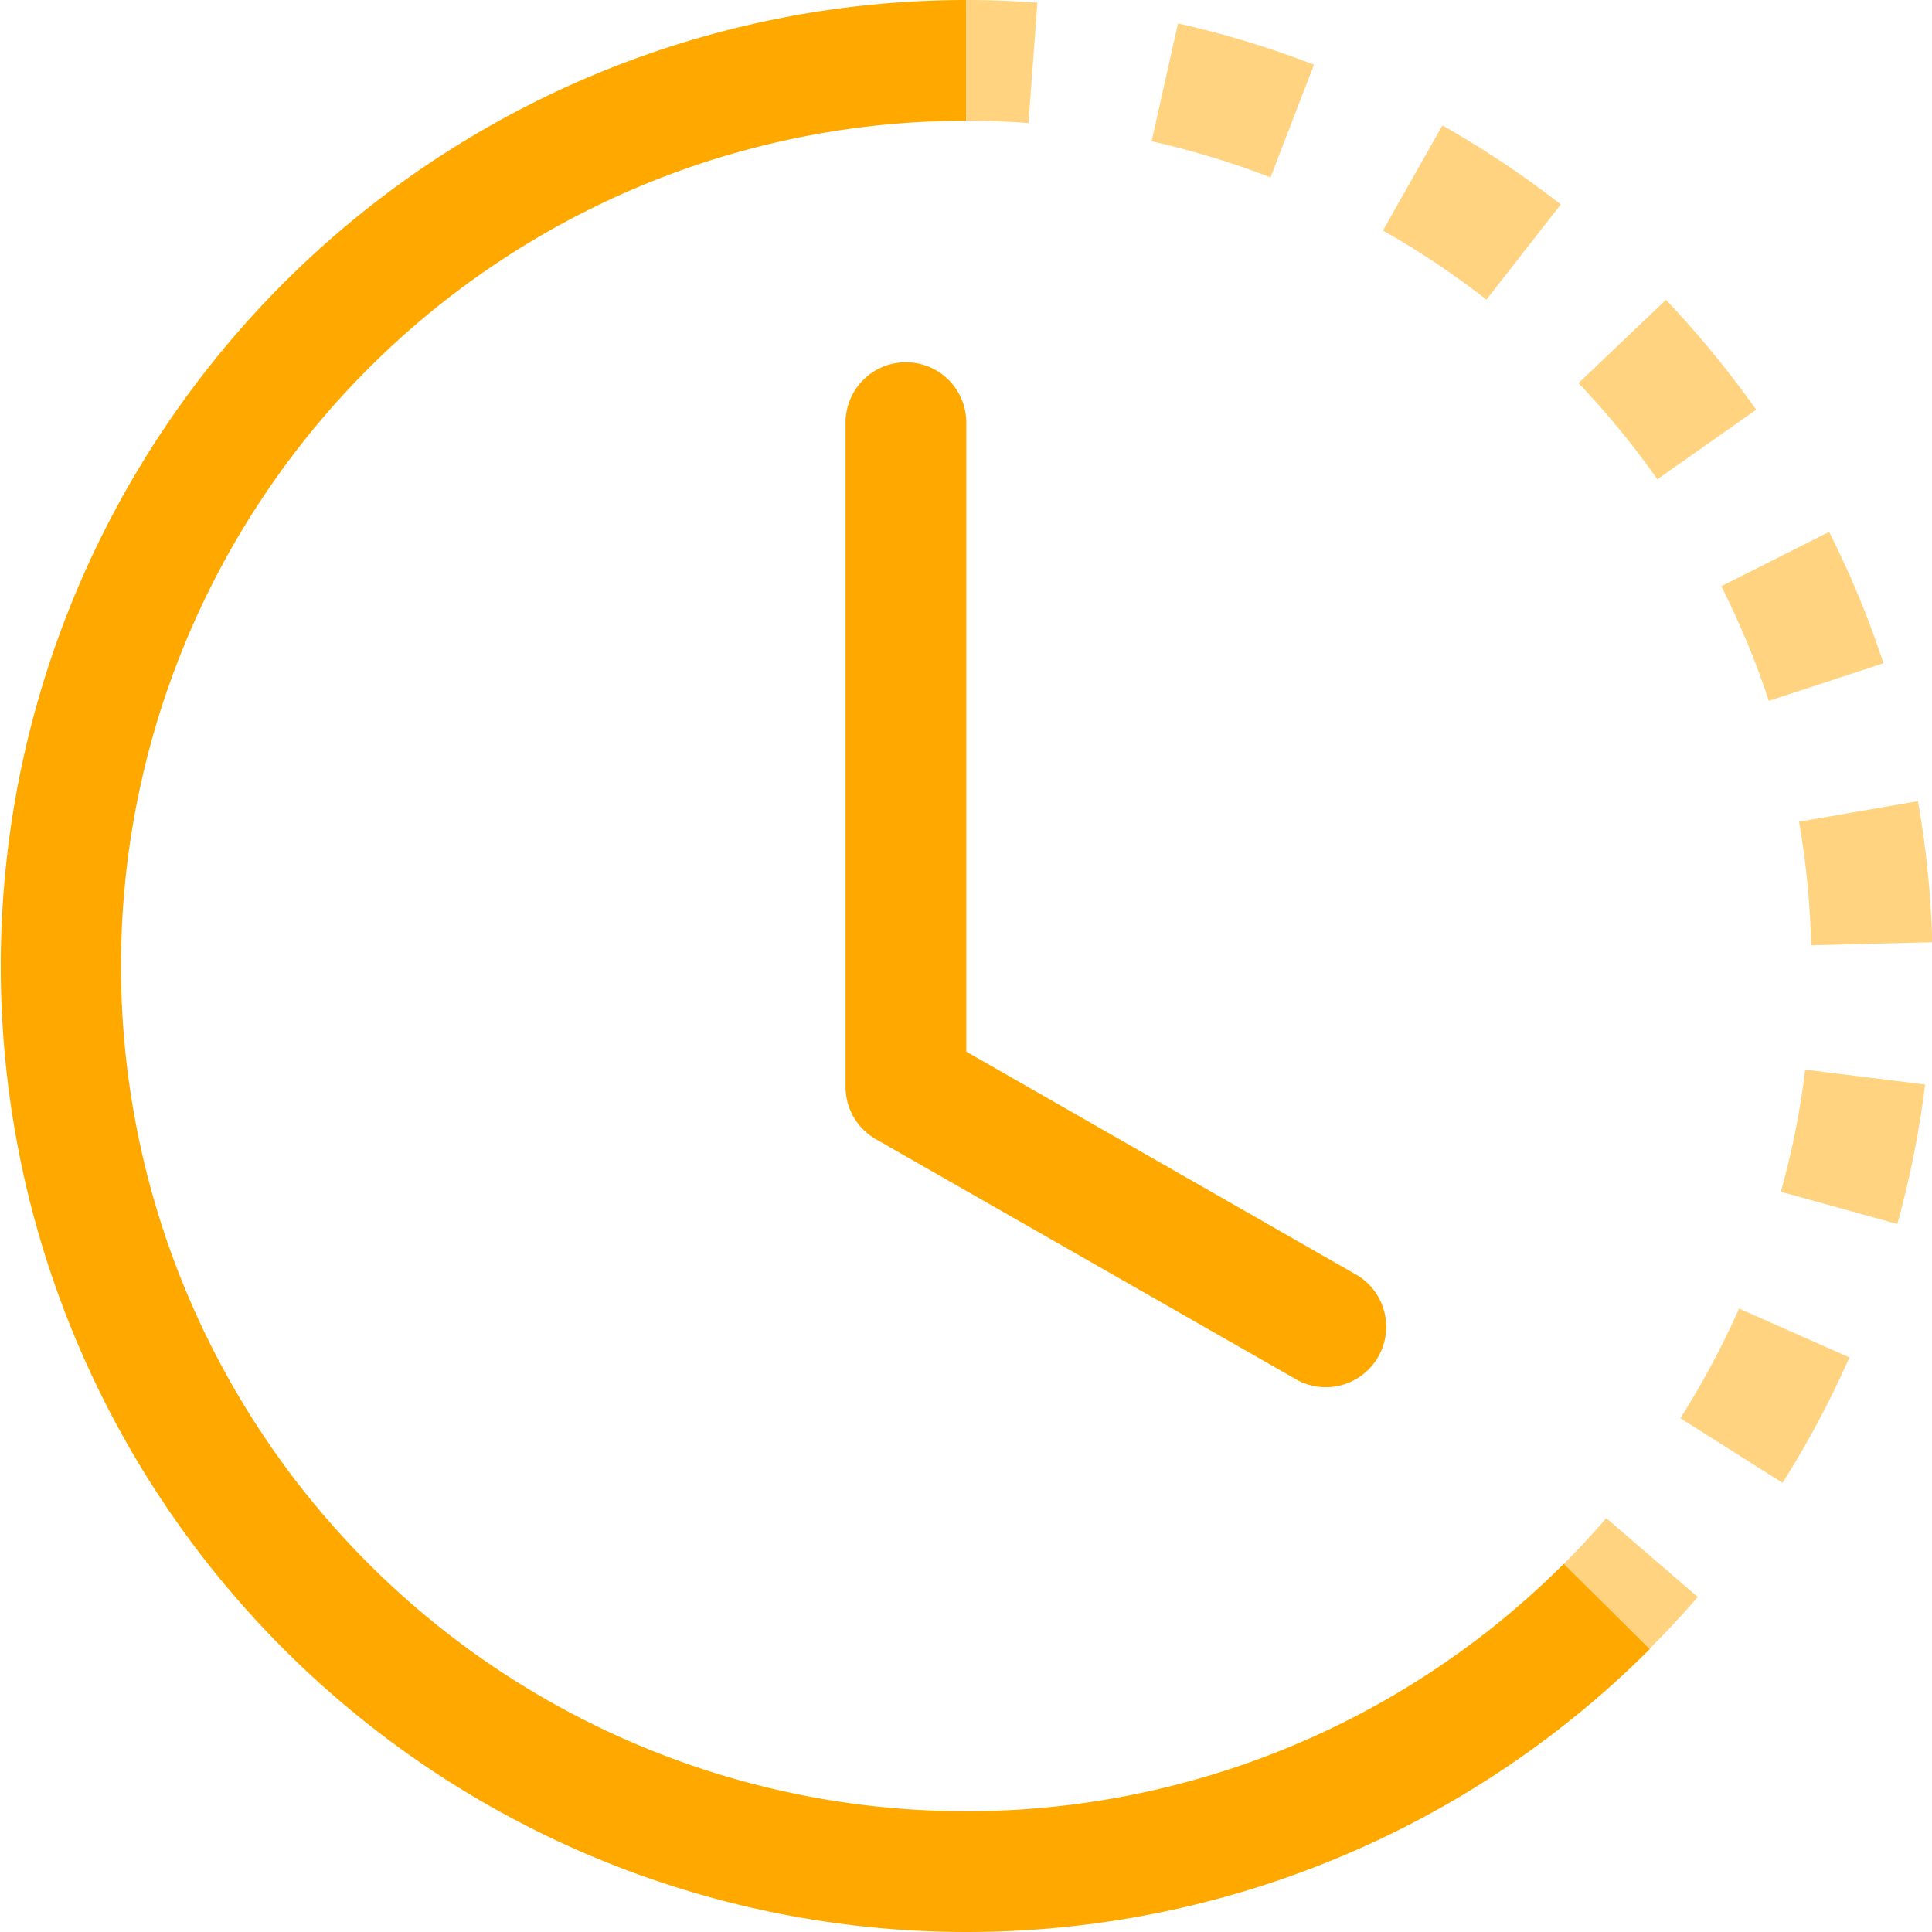
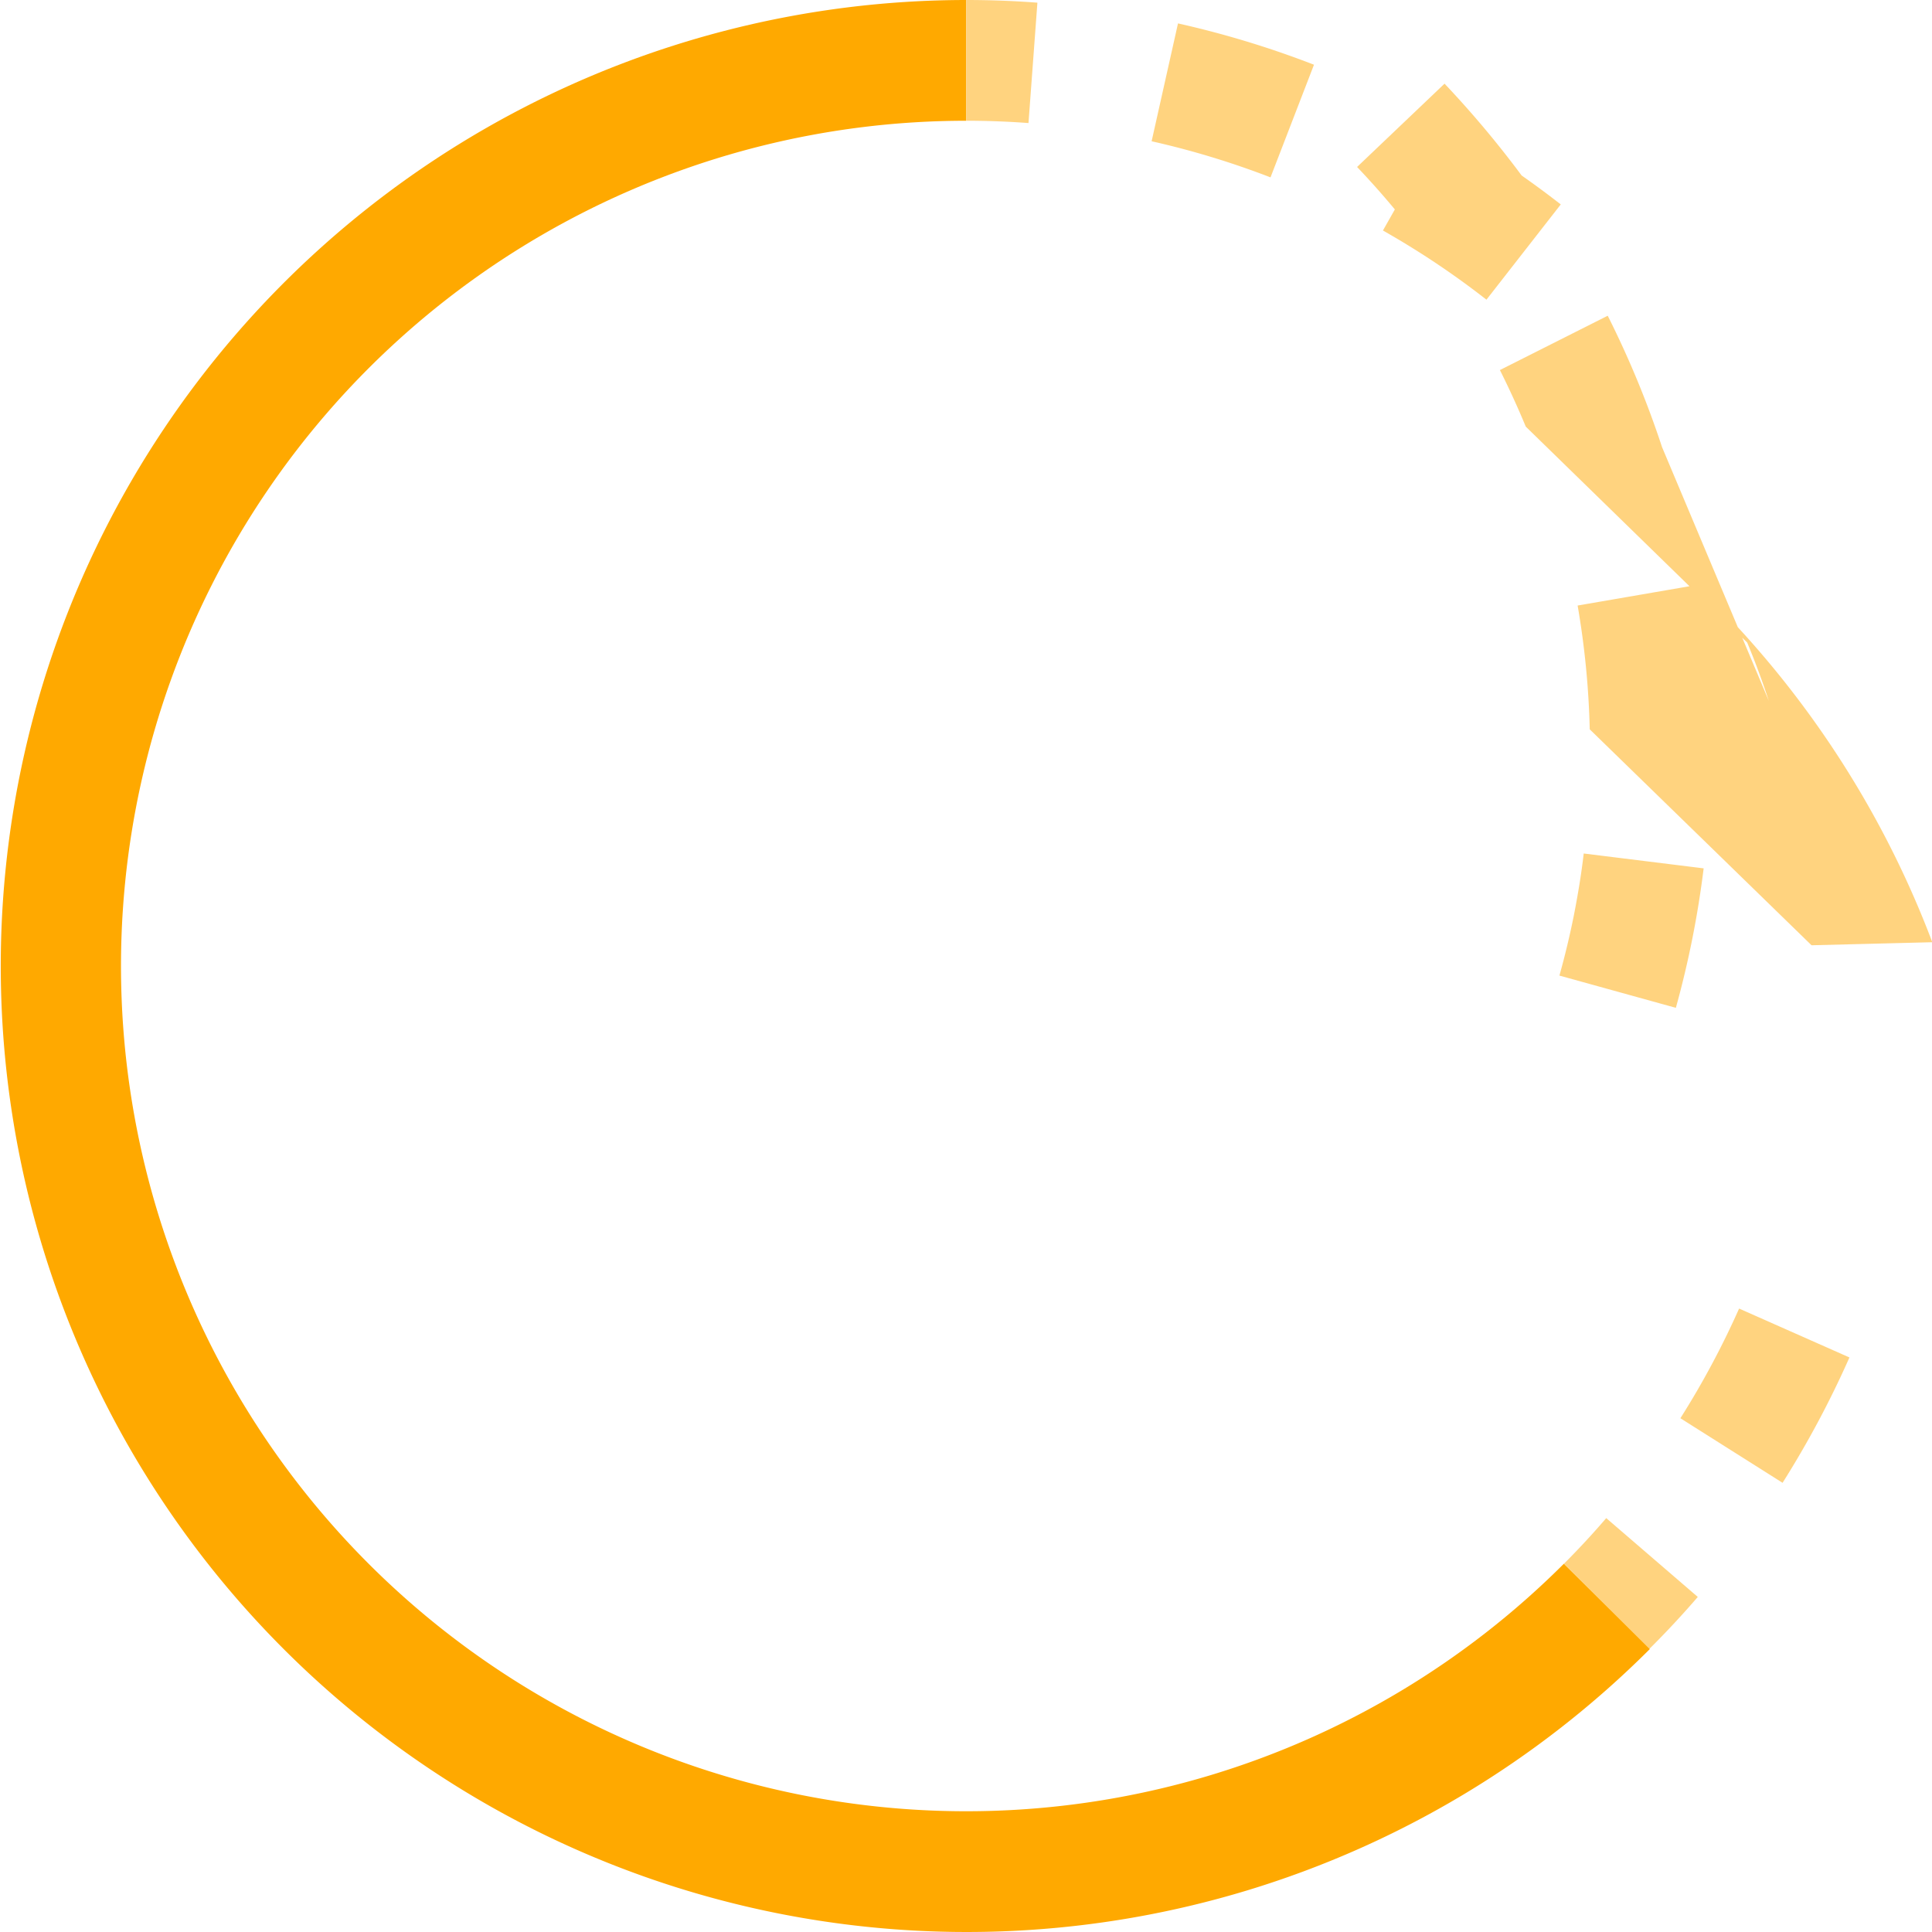
<svg xmlns="http://www.w3.org/2000/svg" viewBox="0 0 26 26" class="design-iconfont">
  <defs>
    <clipPath id="4x5s9h4ksa">
      <path data-name="矩形 4715" transform="translate(803 18127)" fill="#fff" stroke="#707070" d="M0 0H26V26H0z" />
    </clipPath>
  </defs>
  <g data-name="蒙版组 256" transform="translate(-803 -18127)" clip-path="url(#4x5s9h4ksa)">
-     <path data-name="路径 10799" d="M8.837,1.656Q8.419,1.625,8,1.625V0q.479,0,.957.036l-.12,1.62Zm3.257.731a11.38,11.38,0,0,0-1.6-.486L10.849.315a12.835,12.835,0,0,1,1.83.556l-.585,1.516ZM14.32,3.541q-.348-.232-.713-.439l.8-1.414A13.041,13.041,0,0,1,16,2.751L15,4.033q-.33-.258-.679-.491ZM17.3,6.45a11.358,11.358,0,0,0-1.061-1.294l1.177-1.121a13.559,13.559,0,0,1,1.214,1.479Zm1.209,2.2q-.16-.386-.348-.761l1.451-.731a12.961,12.961,0,0,1,.731,1.768L18.8,9.432q-.131-.4-.291-.785Zm.861,4.074a11.361,11.361,0,0,0-.163-1.666l1.6-.276A13.082,13.082,0,0,1,21,12.68l-1.625.041Zm-.213,2.5c.054-.276.1-.551.132-.829l1.614.2a12.93,12.93,0,0,1-.374,1.877l-1.567-.434q.112-.4.195-.814ZM17.61,19.086a11.478,11.478,0,0,0,.79-1.476l1.485.658a13.115,13.115,0,0,1-.9,1.687Zm-1.567,1.958q.3-.3.569-.614l1.232,1.061q-.313.363-.652.7l-1.149-1.149Z" transform="translate(808.004 18127)" fill="rgba(255,169,0,.5)" />
+     <path data-name="路径 10799" d="M8.837,1.656Q8.419,1.625,8,1.625V0q.479,0,.957.036l-.12,1.62Zm3.257.731a11.38,11.38,0,0,0-1.6-.486L10.849.315a12.835,12.835,0,0,1,1.83.556l-.585,1.516ZM14.32,3.541q-.348-.232-.713-.439l.8-1.414A13.041,13.041,0,0,1,16,2.751L15,4.033q-.33-.258-.679-.491Za11.358,11.358,0,0,0-1.061-1.294l1.177-1.121a13.559,13.559,0,0,1,1.214,1.479Zm1.209,2.2q-.16-.386-.348-.761l1.451-.731a12.961,12.961,0,0,1,.731,1.768L18.8,9.432q-.131-.4-.291-.785Zm.861,4.074a11.361,11.361,0,0,0-.163-1.666l1.6-.276A13.082,13.082,0,0,1,21,12.68l-1.625.041Zm-.213,2.5c.054-.276.1-.551.132-.829l1.614.2a12.93,12.93,0,0,1-.374,1.877l-1.567-.434q.112-.4.195-.814ZM17.61,19.086a11.478,11.478,0,0,0,.79-1.476l1.485.658a13.115,13.115,0,0,1-.9,1.687Zm-1.567,1.958q.3-.3.569-.614l1.232,1.061q-.313.363-.652.7l-1.149-1.149Z" transform="translate(808.004 18127)" fill="rgba(255,169,0,.5)" />
    <path data-name="路径 10800" d="M13,1.625a11.375,11.375,0,1,0,8.044,19.419L22.2,22.193A13,13,0,1,1,13,0Z" transform="translate(803.002 18127)" fill="#ffa900" />
-     <path data-name="路径 10801" d="M7.812,3a.812.812,0,0,1,.813.812v8.466L13.9,15.295a.813.813,0,0,1-.806,1.41l-5.687-3.25A.813.813,0,0,1,7,12.75V3.812A.813.813,0,0,1,7.812,3Z" transform="translate(807.379 18128.875)" fill="#ffa900" />
  </g>
</svg>